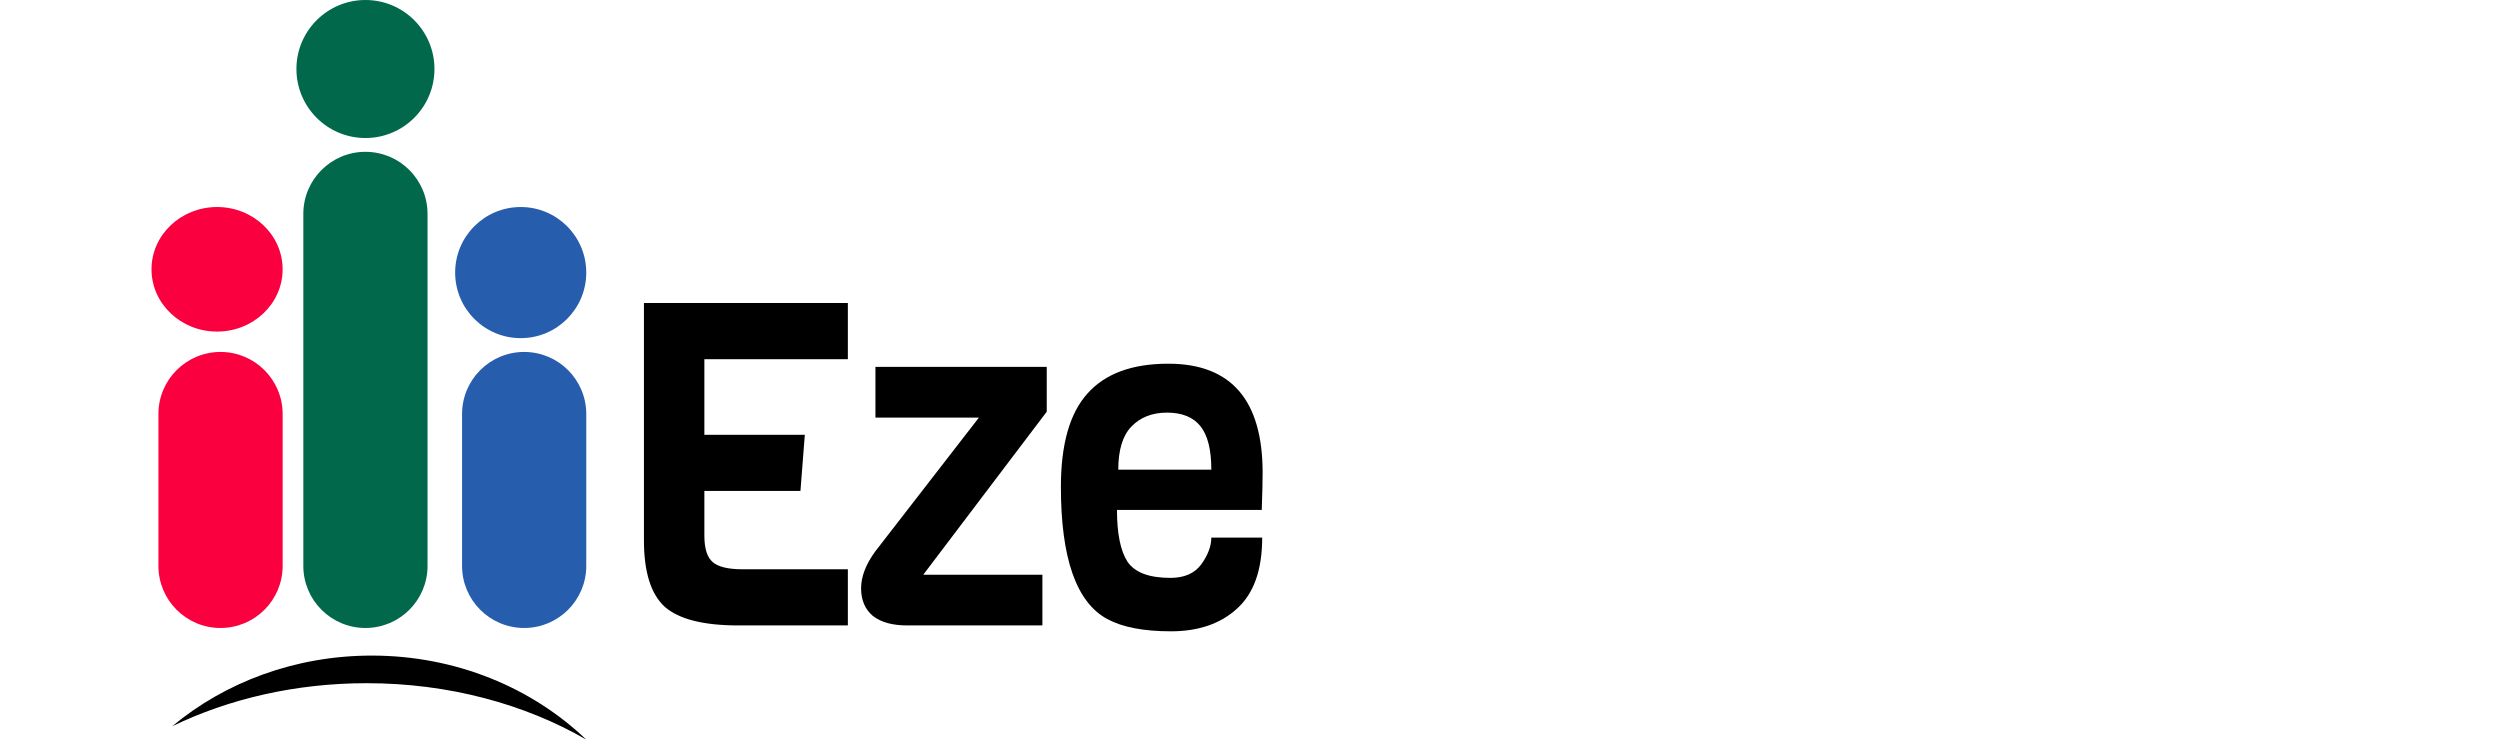
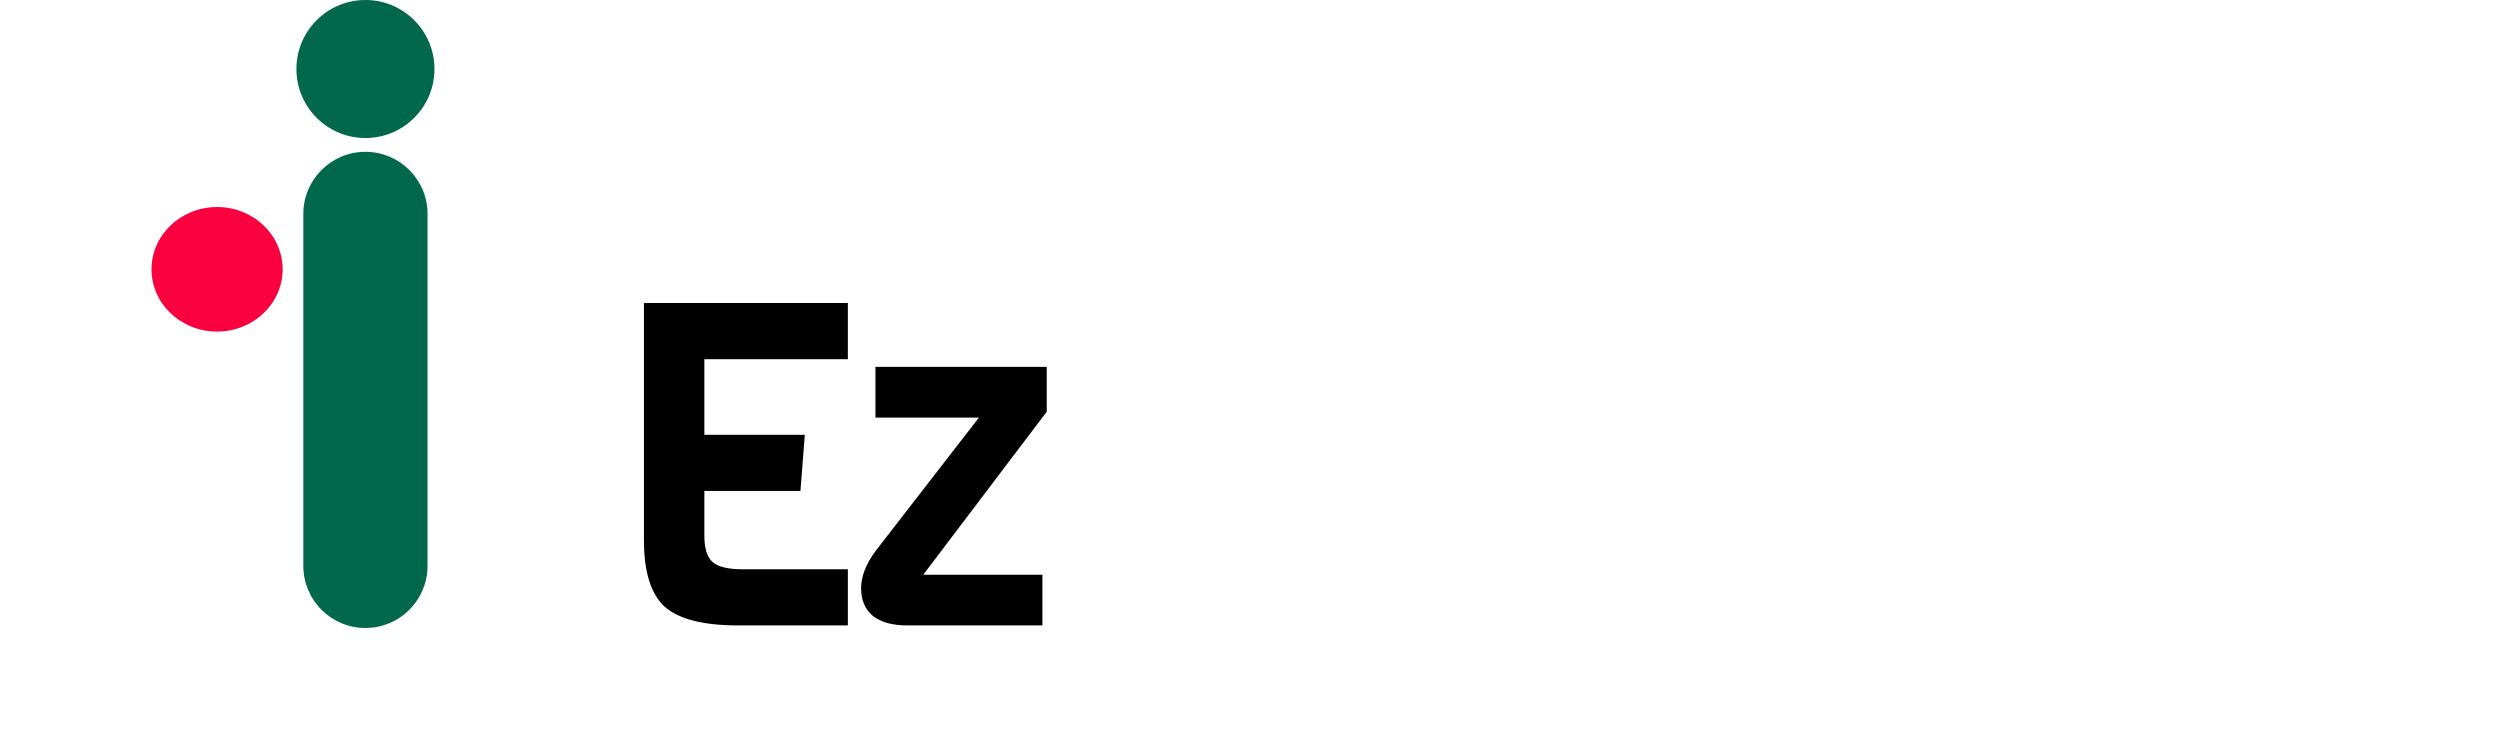
<svg xmlns="http://www.w3.org/2000/svg" width="198" height="59" viewBox="0 0 198 59" fill="none">
  <path d="M22.384 21.329C22.384 24.053 20.06 26.262 17.192 26.262C14.325 26.262 12 24.053 12 21.329C12 18.605 14.325 16.396 17.192 16.396C20.06 16.396 22.384 18.605 22.384 21.329Z" fill="#FA003F" />
-   <path d="M12.547 32.793C12.547 30.076 14.749 27.874 17.466 27.874C20.183 27.874 22.385 30.076 22.385 32.793V44.817C22.385 47.534 20.183 49.736 17.466 49.736C14.749 49.736 12.547 47.534 12.547 44.817V32.793Z" fill="#FA003F" />
  <path d="M34.409 5.466C34.409 8.484 31.962 10.931 28.943 10.931C25.924 10.931 23.477 8.484 23.477 5.466C23.477 2.447 25.924 0 28.943 0C31.962 0 34.409 2.447 34.409 5.466Z" fill="#01684B" />
  <path d="M24.023 16.943C24.023 14.226 26.226 12.024 28.942 12.024C31.659 12.024 33.861 14.226 33.861 16.943V44.817C33.861 47.534 31.659 49.736 28.942 49.736C26.226 49.736 24.023 47.534 24.023 44.817V16.943Z" fill="#01684B" />
-   <path d="M46.432 21.589C46.432 24.456 44.108 26.781 41.24 26.781C38.372 26.781 36.048 24.456 36.048 21.589C36.048 18.721 38.372 16.396 41.24 16.396C44.108 16.396 46.432 18.721 46.432 21.589Z" fill="#275DAD" />
-   <path d="M36.595 32.793C36.595 30.076 38.797 27.874 41.514 27.874C44.23 27.874 46.433 30.076 46.433 32.793V44.817C46.433 47.534 44.23 49.736 41.514 49.736C38.797 49.736 36.595 47.534 36.595 44.817V32.793Z" fill="#275DAD" />
-   <path d="M46.432 58.576C41.574 55.769 35.555 54.109 29.037 54.109C23.385 54.109 18.108 55.357 13.639 57.519C17.815 54.041 23.36 51.922 29.443 51.922C36.121 51.922 42.15 54.476 46.432 58.576Z" fill="url(#paint0_linear_160_4719)" />
  <path d="M67.15 49.534H58.472C55.718 49.534 53.778 49.044 52.653 48.063C51.551 47.059 51 45.302 51 42.792V24H67.15V28.447H55.786V34.436H63.741L63.396 38.883H55.786V42.433C55.786 43.437 56.004 44.131 56.441 44.513C56.877 44.896 57.669 45.087 58.816 45.087H67.15V49.534Z" fill="url(#paint1_linear_160_4719)" />
  <path d="M82.558 49.534H71.849C70.678 49.534 69.771 49.283 69.129 48.781C68.509 48.255 68.199 47.526 68.199 46.593C68.199 45.661 68.578 44.681 69.335 43.652L77.53 33.073H69.335V29.057H82.902V32.607L73.123 45.517H82.558V49.534Z" fill="url(#paint2_linear_160_4719)" />
-   <path d="M99.931 40.389H88.465C88.465 42.254 88.74 43.617 89.291 44.477C89.865 45.338 91.001 45.768 92.7 45.768C93.802 45.768 94.617 45.41 95.145 44.692C95.673 43.951 95.937 43.246 95.937 42.577H99.966C99.966 45.135 99.3 47.011 97.968 48.207C96.66 49.402 94.915 50 92.734 50C90.576 50 88.901 49.677 87.707 49.032C85.251 47.717 84.023 44.226 84.023 38.56C84.023 35.189 84.723 32.726 86.123 31.172C87.523 29.595 89.658 28.805 92.528 28.805C97.509 28.805 100 31.686 100 37.448C100 38.07 99.977 39.05 99.931 40.389ZM88.568 37.197H95.937C95.937 35.619 95.65 34.472 95.076 33.755C94.502 33.037 93.618 32.679 92.424 32.679C91.254 32.679 90.312 33.049 89.601 33.79C88.912 34.508 88.568 35.643 88.568 37.197Z" fill="url(#paint3_linear_160_4719)" />
  <defs>
    <linearGradient id="paint0_linear_160_4719" x1="56" y1="0" x2="56" y2="58.576" gradientUnits="userSpaceOnUse">
      <stop stopColor="#383F39" />
      <stop offset="0.717" stopColor="#090B09" />
    </linearGradient>
    <linearGradient id="paint1_linear_160_4719" x1="56" y1="0" x2="56" y2="58.576" gradientUnits="userSpaceOnUse">
      <stop stopColor="#383F39" />
      <stop offset="0.717" stopColor="#090B09" />
    </linearGradient>
    <linearGradient id="paint2_linear_160_4719" x1="56" y1="0" x2="56" y2="58.576" gradientUnits="userSpaceOnUse">
      <stop stopColor="#383F39" />
      <stop offset="0.717" stopColor="#090B09" />
    </linearGradient>
    <linearGradient id="paint3_linear_160_4719" x1="56" y1="0" x2="56" y2="58.576" gradientUnits="userSpaceOnUse">
      <stop stopColor="#383F39" />
      <stop offset="0.717" stopColor="#090B09" />
    </linearGradient>
  </defs>
</svg>